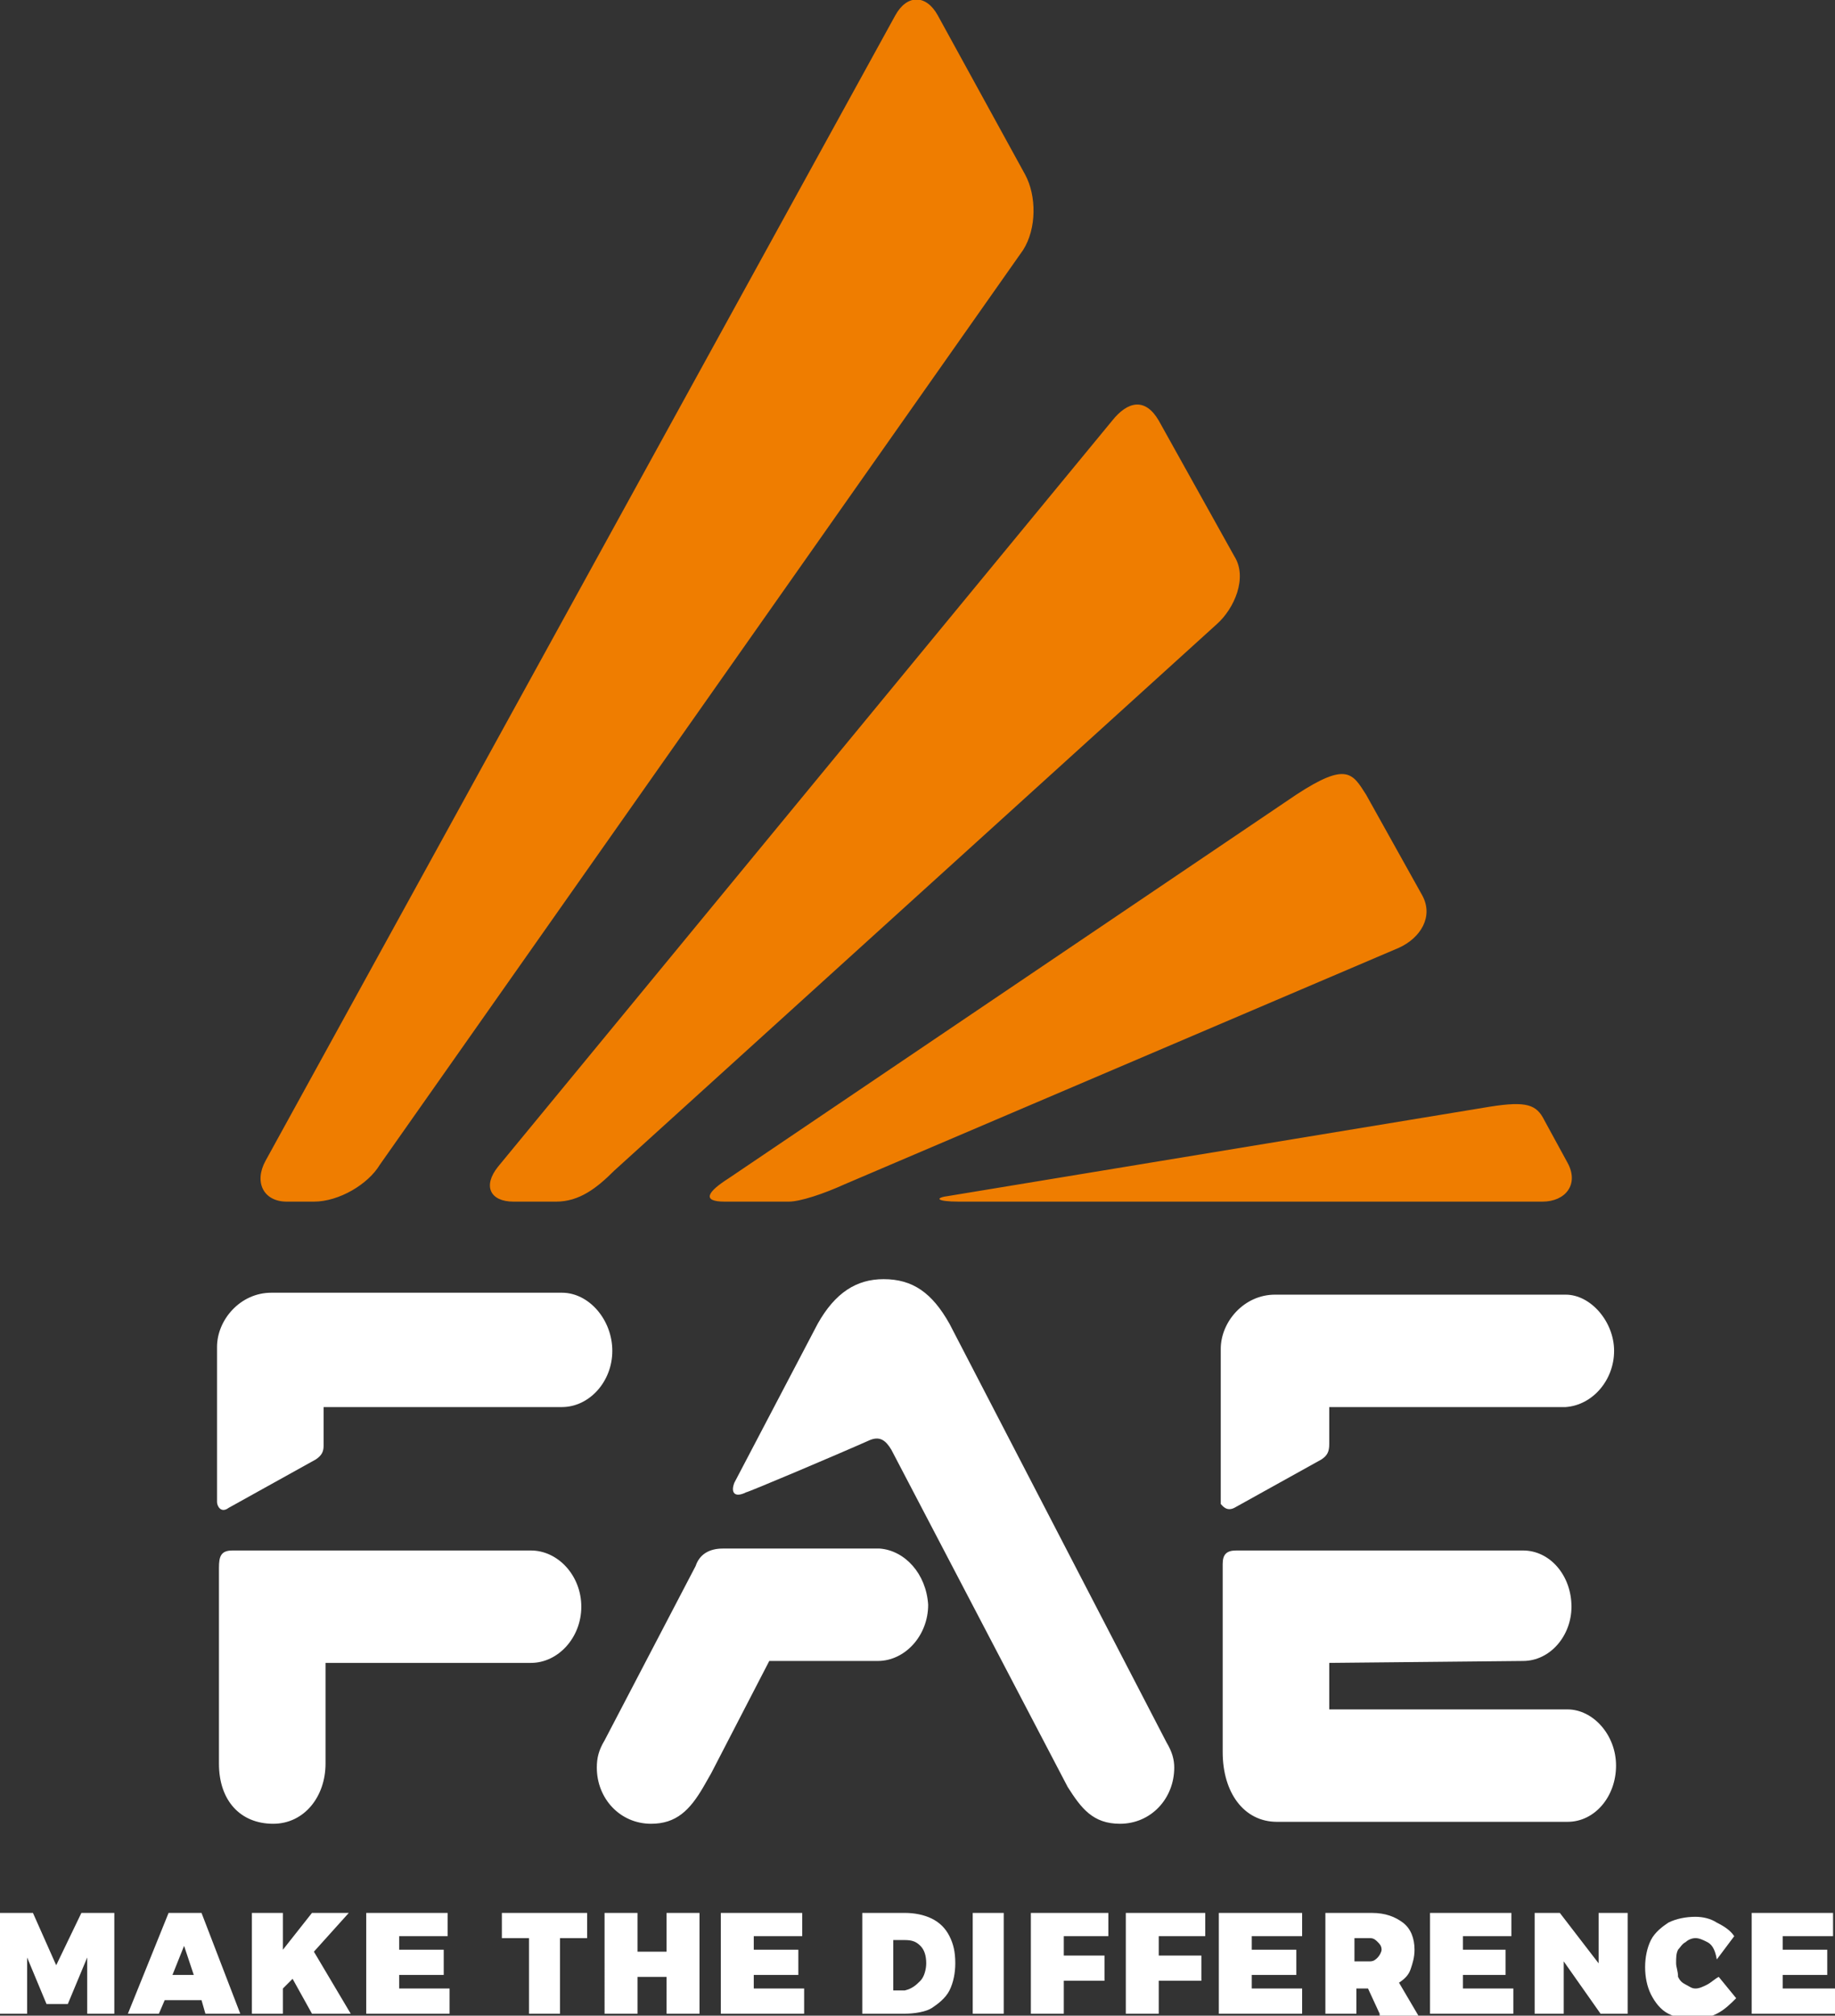
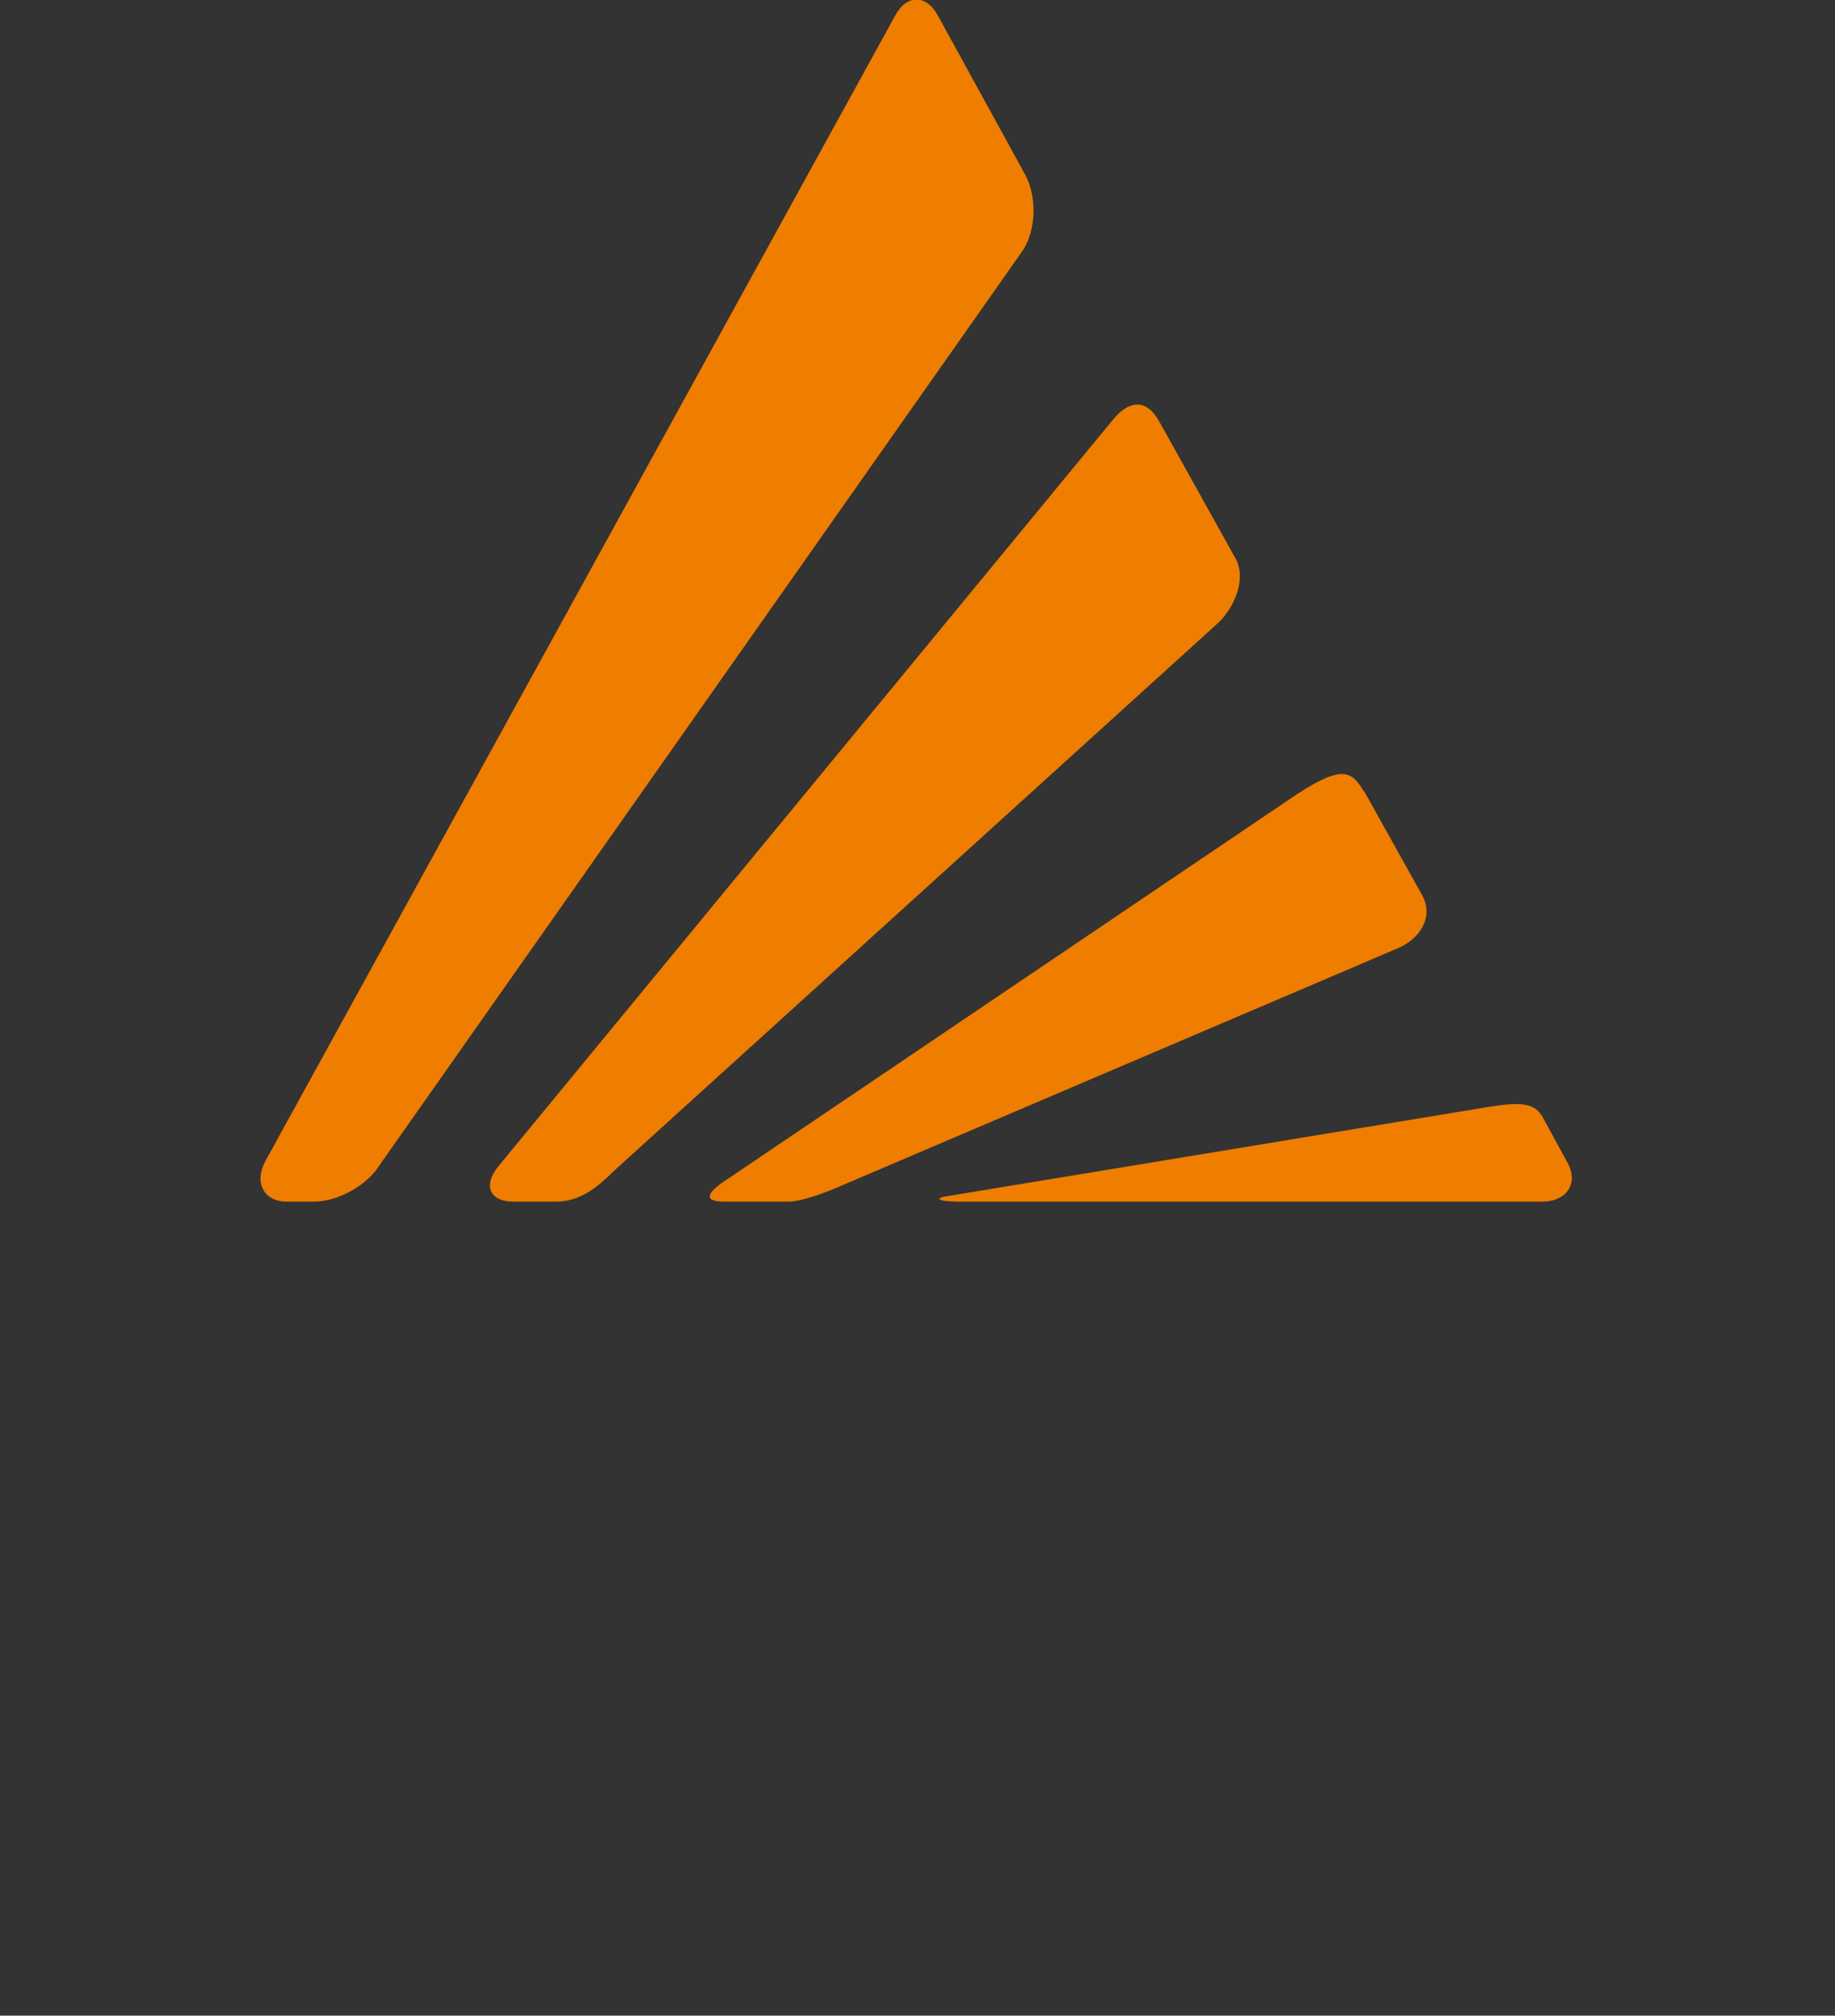
<svg xmlns="http://www.w3.org/2000/svg" width="94.7px" height="104px" viewBox="0 0 94.7 104">
  <rect x="0" y="0" width="94.7" height="104" fill="#333333" stroke="none" />
  <g class="logo-letters" fill="#FFF">
-     <path d="M27.4 80H12c-.6 0-.7.3-.7.9V91c0 1.9 1.1 3.1 2.8 3.1 1.6 0 2.7-1.4 2.7-3.1v-5.2h10.6c1.4 0 2.6-1.3 2.6-2.9S28.8 80 27.4 80M29 66.7H14c-1.6 0-2.8 1.4-2.8 2.8v8c0 .2.2.6.6.3l4.5-2.5c.3-.2.4-.4.4-.7v-2H29c1.4 0 2.6-1.3 2.6-2.9 0-1.6-1.2-3-2.6-3M63.7 77.8l4.5-2.5c.3-.2.4-.4.4-.8v-1.9h12.2c1.4-.1 2.5-1.4 2.5-2.9s-1.2-2.9-2.5-2.9h-15c-1.6 0-2.8 1.4-2.8 2.8v8c.1.1.3.4.7.2m14.9 7.9c1.4 0 2.5-1.3 2.5-2.8 0-1.6-1.1-2.9-2.5-2.9H63.8c-.5 0-.7.2-.7.7v9.7c0 2.1 1.1 3.6 2.8 3.6h15c1.4 0 2.5-1.3 2.5-2.9 0-1.6-1.2-2.9-2.5-2.9H68.6v-2.4l10-.1zM45.4 79.9h-8.1c-.7 0-1.2.3-1.4.9l-4.7 9c-.3.5-.4.9-.4 1.4 0 1.6 1.2 2.9 2.8 2.9 1.3 0 2-.7 2.7-1.9l.4-.7 3-5.8h5.6c1.4 0 2.6-1.3 2.6-2.9-.1-1.6-1.2-2.8-2.5-2.9m14.8 10L49 68.3c-.9-1.6-1.9-2.3-3.4-2.3-1.4 0-2.5.7-3.4 2.3l-4.3 8.2c-.2.5 0 .8.6.5.1 0 4.6-1.9 6.4-2.7.5-.2.8 0 1.1.5l9.1 17.4c.7 1.1 1.3 1.9 2.7 1.9 1.6 0 2.8-1.3 2.8-2.9 0-.4-.1-.8-.4-1.3" />
-   </g>
+     </g>
  <g class="logo-claim" fill="#FFF">
-     <path d="M0 98.7h1.7l1.2 2.7 1.3-2.7h1.7v5.2H4.5V101l-1 2.4H2.4l-1-2.4v2.9H0zM10.6 103.9l-.2-.7H8.5l-.3.7H6.6l2.1-5.2h1.7l2 5.2h-1.8zm-1.7-2H10l-.5-1.5-.6 1.5zM18.1 103.9h-2l-1-1.8-.5.5v1.3H13v-5.2h1.6v1.9l1.5-1.9H18l-1.8 2zM18.9 98.7h4.2v1.2h-2.5v.7h2.3v1.3h-2.3v.7h2.6v1.3h-4.3zM25.9 98.7h4.4v1.3h-1.4v3.9h-1.6V100h-1.4zM31.2 98.7h1.7v2h1.5v-2h1.7v5.2h-1.7V102h-1.5v1.9h-1.7zM37.2 98.7h4.2v1.2h-2.5v.7h2.3v1.3h-2.3v.7h2.6v1.3h-4.3zM48.1 99c.4.2.7.5.9.9.2.4.3.8.3 1.4 0 .5-.1 1-.3 1.4-.2.4-.6.7-.9.9s-.9.3-1.4.3h-2.2v-5.2h2.2c.5 0 1 .1 1.4.3m-.6 3.2c.2-.2.3-.6.3-.9 0-.4-.1-.7-.3-.9-.2-.2-.4-.3-.8-.3h-.6v2.6h.6c.4-.1.6-.3.8-.5M50.2 98.7h1.6v5.2h-1.6zM53.2 98.7h4v1.2h-2.3v1H57v1.3h-2.1v1.7h-1.7zM58.1 98.7h4.1v1.2h-2.4v1H62v1.3h-2.2v1.7h-1.7zM62.9 98.7h4.3v1.2h-2.6v.7h2.3v1.3h-2.3v.7h2.6v1.3h-4.3zM71.2 103.9l-.6-1.3H70v1.3h-1.6v-5.2h2.4c.7 0 1.2.2 1.6.5.4.3.6.8.6 1.4 0 .4-.1.7-.2 1-.1.3-.3.5-.6.7l1 1.7h-2zm-1.3-2.7h.8c.2 0 .3-.1.4-.2.1-.1.2-.3.2-.4 0-.2-.1-.3-.2-.4-.1-.1-.2-.2-.4-.2h-.8v1.2zM73.8 98.7H78v1.2h-2.5v.7h2.2v1.3h-2.2v.7h2.6v1.3h-4.3zM82.5 98.7H84v5.2h-1.4l-1.9-2.7v2.7h-1.5v-5.2h1.3l2 2.6zM88.1 100.2c-.2-.1-.4-.2-.6-.2-.2 0-.4.1-.5.2-.2.1-.3.3-.4.4-.1.2-.1.4-.1.7 0 .2.1.4.1.7.1.2.2.3.4.4.2.1.3.2.5.2s.4-.1.6-.2c.2-.1.4-.3.6-.4l.9 1.1c-.3.3-.6.6-1 .8-.4.2-.8.3-1.2.3-.5 0-.9-.1-1.3-.3-.4-.2-.7-.6-.9-1-.2-.4-.3-.9-.3-1.4 0-.5.1-1 .3-1.4.2-.4.6-.7.9-.9.4-.2.9-.3 1.4-.3.4 0 .8.1 1.1.3.4.2.7.4.9.7l-.9 1.2c-.1-.6-.3-.8-.5-.9M90.4 98.7h4.2v1.2H92v.7h2.3v1.3H92v.7h2.7v1.3h-4.3z" />
-   </g>
+     </g>
  <g class="logo-lines" fill="#EF7D00">
-     <path d="M16.2 62c1.3 0 2.8-.9 3.4-1.9l33.2-47.2c.7-1.1.7-2.8.1-3.9L48.4.8c-.6-1.1-1.6-1.1-2.2 0L13.7 59.9c-.6 1.1-.1 2.1 1.1 2.1h1.4zM25.7 60.2c-.8 1-.4 1.8.8 1.8h2.2c1.2 0 2.1-.7 3-1.6l31.1-28.2c.9-.8 1.6-2.4.9-3.5l-3.9-7c-.7-1.2-1.6-1-2.4 0L25.7 60.2zM37.4 62c-1.2 0-.9-.5.2-1.2L66.9 41c2.6-1.7 2.9-1.1 3.6 0l2.9 5.2c.6 1.1-.1 2.2-1.2 2.7L43.6 61.1c-1.1.5-2.3.9-2.9.9h-3.3zM49.5 62c-1.2 0-1.3-.2-.5-.3l27.9-4.6c1.9-.3 2.4-.1 2.8.7l1.2 2.2c.6 1.1-.1 2-1.3 2H49.5z" />
+     <path d="M16.2 62c1.3 0 2.8-.9 3.4-1.9l33.2-47.2c.7-1.1.7-2.8.1-3.9L48.4.8c-.6-1.1-1.6-1.1-2.2 0L13.7 59.9c-.6 1.1-.1 2.1 1.1 2.1h1.4zM25.7 60.2c-.8 1-.4 1.8.8 1.8h2.2c1.2 0 2.1-.7 3-1.6l31.1-28.2c.9-.8 1.6-2.4.9-3.5l-3.9-7c-.7-1.2-1.6-1-2.4 0zM37.4 62c-1.2 0-.9-.5.2-1.2L66.9 41c2.6-1.7 2.9-1.1 3.6 0l2.9 5.2c.6 1.1-.1 2.2-1.2 2.7L43.6 61.1c-1.1.5-2.3.9-2.9.9h-3.3zM49.5 62c-1.2 0-1.3-.2-.5-.3l27.9-4.6c1.9-.3 2.4-.1 2.8.7l1.2 2.2c.6 1.1-.1 2-1.3 2H49.5z" />
  </g>
</svg>